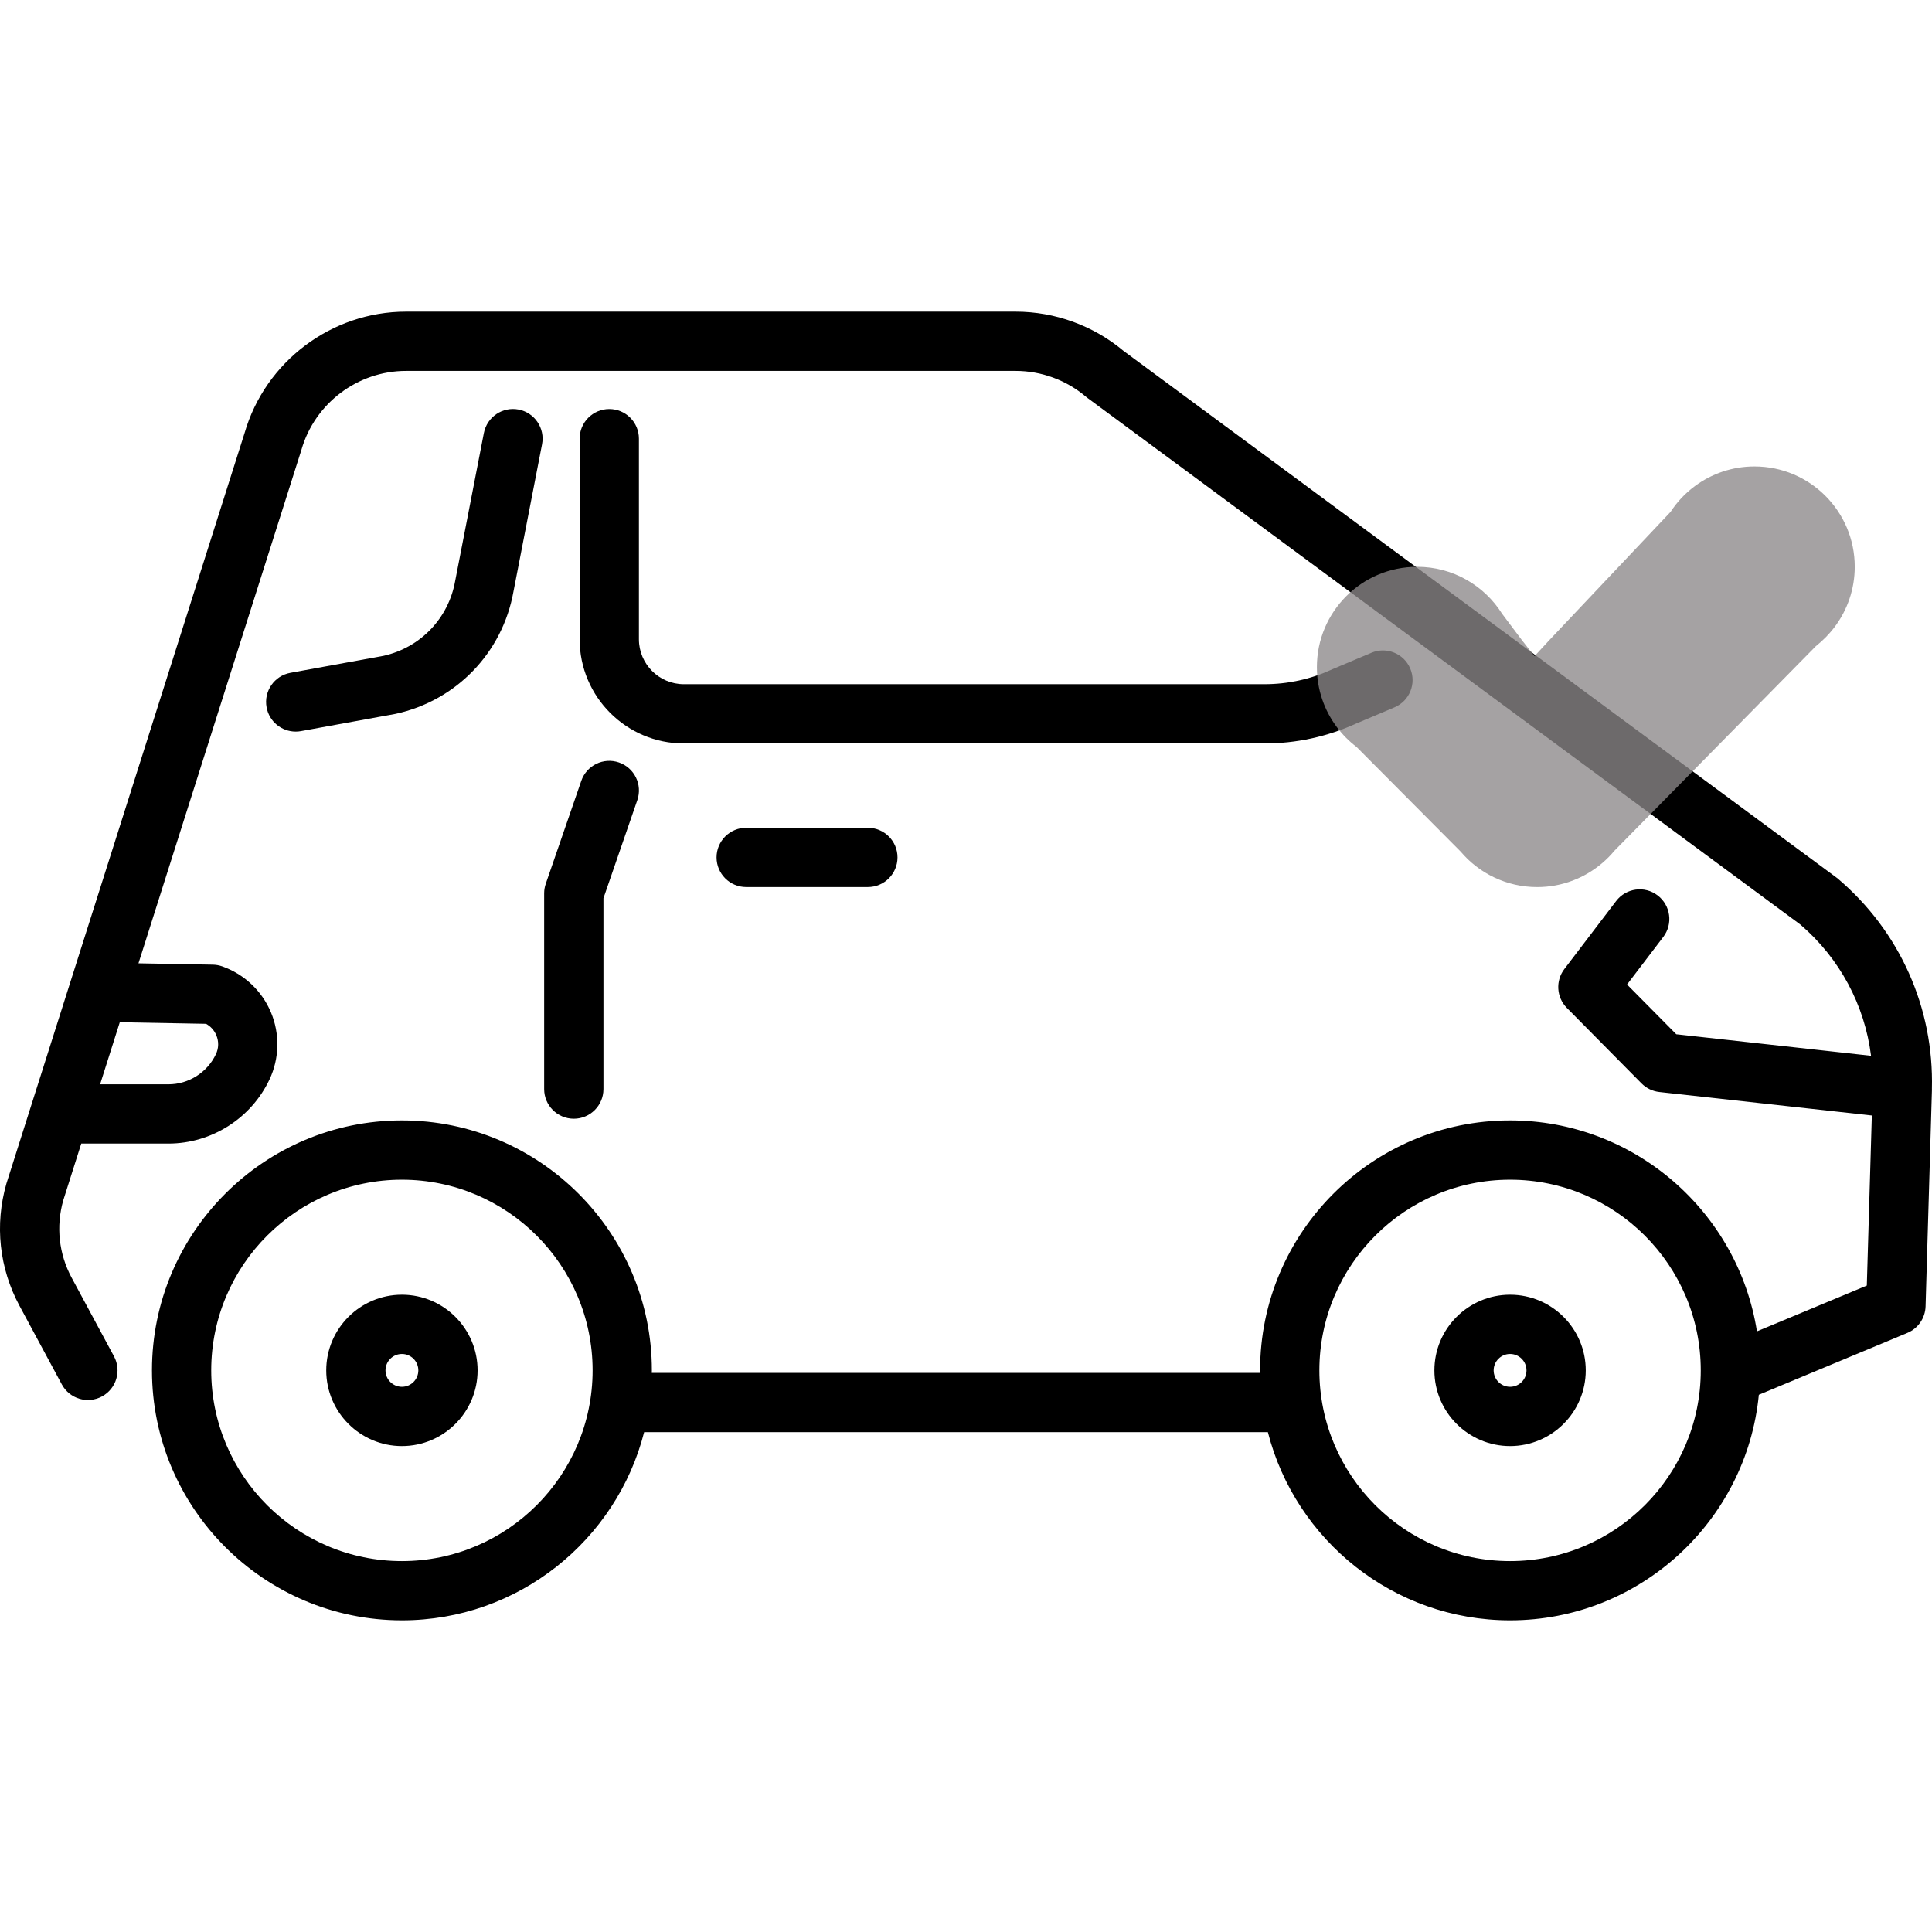
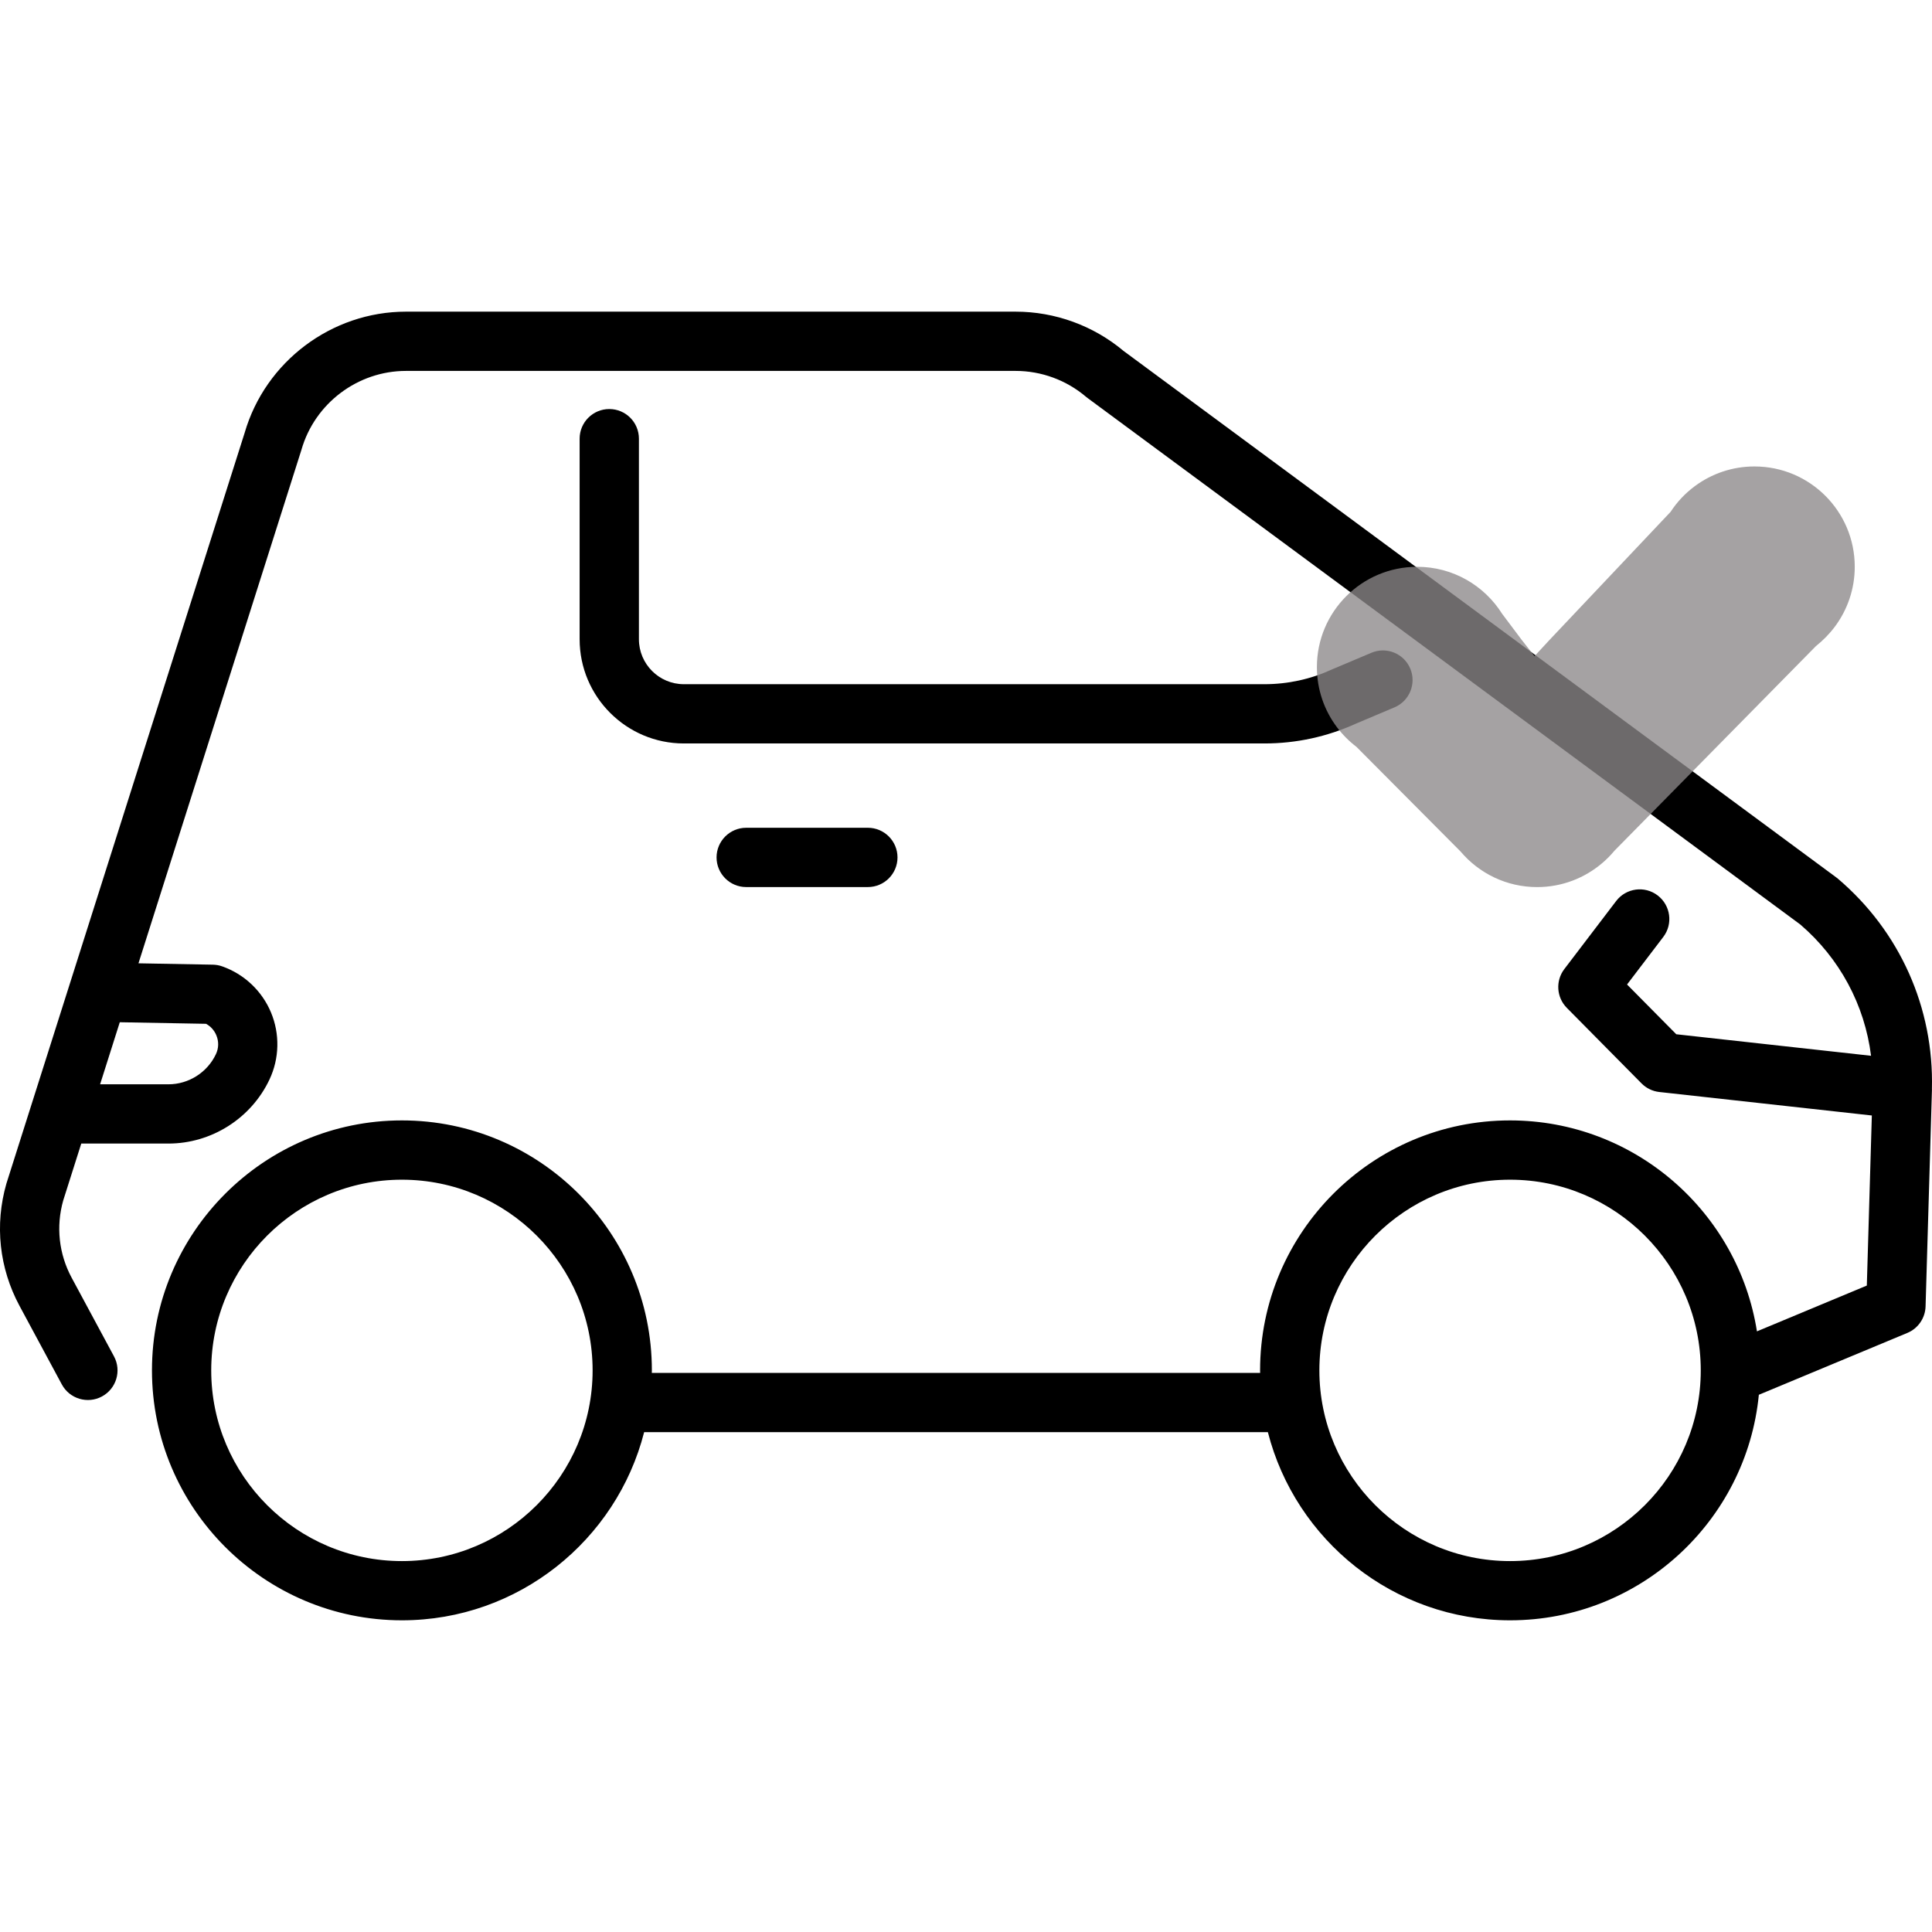
<svg xmlns="http://www.w3.org/2000/svg" version="1.1" id="Capa_1" x="0px" y="0px" width="64px" height="64px" viewBox="0 0 64 64" style="enable-background:new 0 0 64 64;" xml:space="preserve">
  <style type="text/css">
	.st0{opacity:0.78;fill:#8C8889;}
</style>
  <g>
    <g>
-       <path d="M13.314,42.889c-1.383,0-2.507,1.125-2.507,2.507s1.125,2.507,2.507,2.507s2.507-1.125,2.507-2.507    S14.696,42.889,13.314,42.889z M13.314,45.94c-0.3,0-0.544-0.244-0.544-0.544c0-0.3,0.244-0.544,0.544-0.544    s0.544,0.244,0.544,0.544C13.858,45.696,13.614,45.94,13.314,45.94z" />
      <path d="M63.997,36.074c0.07-2.687-1.063-5.224-3.113-6.965c-0.017-0.014-0.034-0.028-0.052-0.041L37.219,11.625    c-1.001-0.839-2.269-1.301-3.576-1.301H13.449c-2.463,0-4.659,1.651-5.345,4.015L0.219,39.186    c-0.003,0.009-0.005,0.017-0.008,0.026c-0.391,1.361-0.236,2.798,0.435,4.045l1.402,2.604    c0.257,0.477,0.852,0.656,1.329,0.399c0.477-0.257,0.656-0.852,0.399-1.329l-1.402-2.604    c-0.425-0.789-0.524-1.698-0.28-2.56l0.598-1.885h2.887c1.425,0,2.74-0.833,3.348-2.122    c0.33-0.7,0.348-1.51,0.049-2.224c-0.299-0.714-0.889-1.269-1.619-1.525    c-0.099-0.035-0.202-0.053-0.307-0.055l-2.463-0.045l5.392-16.99c0.003-0.009,0.005-0.017,0.008-0.026    c0.441-1.535,1.864-2.608,3.462-2.608h20.194c0.853,0,1.681,0.304,2.332,0.857    c0.017,0.014,0.034,0.028,0.052,0.041L59.637,30.625c1.31,1.124,2.133,2.668,2.344,4.349l-6.452-0.713    l-1.631-1.648l1.2-1.575c0.329-0.431,0.245-1.047-0.186-1.376c-0.431-0.329-1.047-0.245-1.375,0.186    l-1.717,2.254c-0.296,0.389-0.261,0.937,0.083,1.285l2.475,2.502c0.158,0.16,0.366,0.261,0.59,0.285    l7.039,0.778l-0.166,5.634l-3.64,1.517c-0.622-3.954-4.053-6.988-8.179-6.988c-4.566,0-8.28,3.715-8.28,8.28    c0,0.028,0.002,0.056,0.002,0.084H21.592c0-0.028,0.002-0.056,0.002-0.084c0-4.566-3.715-8.28-8.28-8.28    s-8.28,3.715-8.28,8.28c0,4.566,3.715,8.28,8.28,8.28c3.859,0,7.11-2.654,8.024-6.233H42    c0.914,3.579,4.164,6.233,8.024,6.233c4.293,0,7.832-3.284,8.24-7.471l4.919-2.049    c0.356-0.148,0.592-0.491,0.604-0.877l0.211-7.173c0-0.005-0-0.009,0-0.014    C63.997,36.085,63.997,36.08,63.997,36.074z M6.825,33.915c0.153,0.083,0.272,0.214,0.341,0.379    c0.086,0.205,0.081,0.428-0.014,0.628c-0.286,0.605-0.903,0.997-1.572,0.997H3.316l0.652-2.056L6.825,33.915z     M13.314,51.713c-3.483,0-6.317-2.834-6.317-6.317c0-3.483,2.834-6.317,6.317-6.317s6.317,2.834,6.317,6.317    C19.631,48.879,16.797,51.713,13.314,51.713z M50.023,51.713c-3.483,0-6.317-2.834-6.317-6.317    c0-3.483,2.834-6.317,6.317-6.317s6.317,2.834,6.317,6.317C56.341,48.879,53.507,51.713,50.023,51.713z" />
-       <path d="M13.106,23.647c2.009-0.437,3.54-2.025,3.903-4.049l0.947-4.88c0.103-0.532-0.244-1.047-0.776-1.151    c-0.532-0.103-1.047,0.244-1.151,0.777l-0.948,4.887c-0.001,0.005-0.002,0.01-0.003,0.015    c-0.219,1.235-1.15,2.207-2.373,2.479l-3.085,0.563c-0.533,0.097-0.887,0.609-0.789,1.142    c0.086,0.474,0.499,0.805,0.964,0.805c0.059,0,0.118-0.005,0.177-0.016l3.102-0.566    C13.085,23.651,13.095,23.649,13.106,23.647z" />
      <path d="M20.183,13.55c-0.542,0-0.982,0.44-0.982,0.982v6.644c0,1.904,1.549,3.452,3.452,3.452h19.23    c1.056,0,2.079-0.222,3.04-0.659l1.271-0.537c0.499-0.211,0.733-0.787,0.522-1.286    c-0.211-0.499-0.787-0.733-1.286-0.522l-1.284,0.542c-0.009,0.004-0.018,0.008-0.026,0.012    c-0.707,0.323-1.46,0.487-2.237,0.487H22.654c-0.821,0-1.489-0.668-1.489-1.489v-6.644    C21.165,13.989,20.726,13.55,20.183,13.55z" />
-       <path d="M18.026,29.591v6.486c0,0.542,0.44,0.982,0.982,0.982c0.542,0,0.982-0.439,0.982-0.982v-6.321    l1.122-3.25c0.177-0.512-0.095-1.071-0.608-1.248c-0.512-0.177-1.071,0.095-1.248,0.608l-1.175,3.405    C18.045,29.374,18.026,29.482,18.026,29.591z" />
      <path d="M24.719,27.421c-0.542,0-0.982,0.44-0.982,0.982c0,0.542,0.44,0.982,0.982,0.982h4.03    c0.542,0,0.982-0.44,0.982-0.982c0-0.542-0.44-0.982-0.982-0.982H24.719z" />
-       <path d="M50.023,42.889c-1.383,0-2.507,1.125-2.507,2.507s1.125,2.507,2.507,2.507    c1.382,0,2.507-1.125,2.507-2.507S51.406,42.889,50.023,42.889z M50.023,45.94c-0.3,0-0.544-0.244-0.544-0.544    c0-0.3,0.244-0.544,0.544-0.544s0.544,0.244,0.544,0.544C50.568,45.696,50.324,45.94,50.023,45.94z" />
    </g>
    <path class="st0" d="M60.781,20.761c0.414-0.554,0.66-1.242,0.66-1.987c0-1.835-1.487-3.322-3.322-3.322   c-0.738,0-1.419,0.241-1.97,0.648l-0-0l-0.001,0.001c-0.318,0.234-0.592,0.524-0.808,0.855l-4.019,4.252   l-0.488,0.528l-0.427-0.542l-0.646-0.861c-0.588-0.935-1.628-1.557-2.814-1.557c-1.835,0-3.322,1.487-3.322,3.322   c0,0.749,0.248,1.44,0.666,1.995l0,0l0,0c0.184,0.245,0.402,0.463,0.646,0.649l3.447,3.465   c0.609,0.721,1.52,1.179,2.537,1.179c0.824,0,1.578-0.301,2.159-0.798h0.001l0.004-0.004   c0.143-0.123,0.277-0.258,0.397-0.403l6.674-6.778C60.388,21.217,60.601,21.002,60.781,20.761L60.781,20.761   L60.781,20.761z" />
  </g>
</svg>